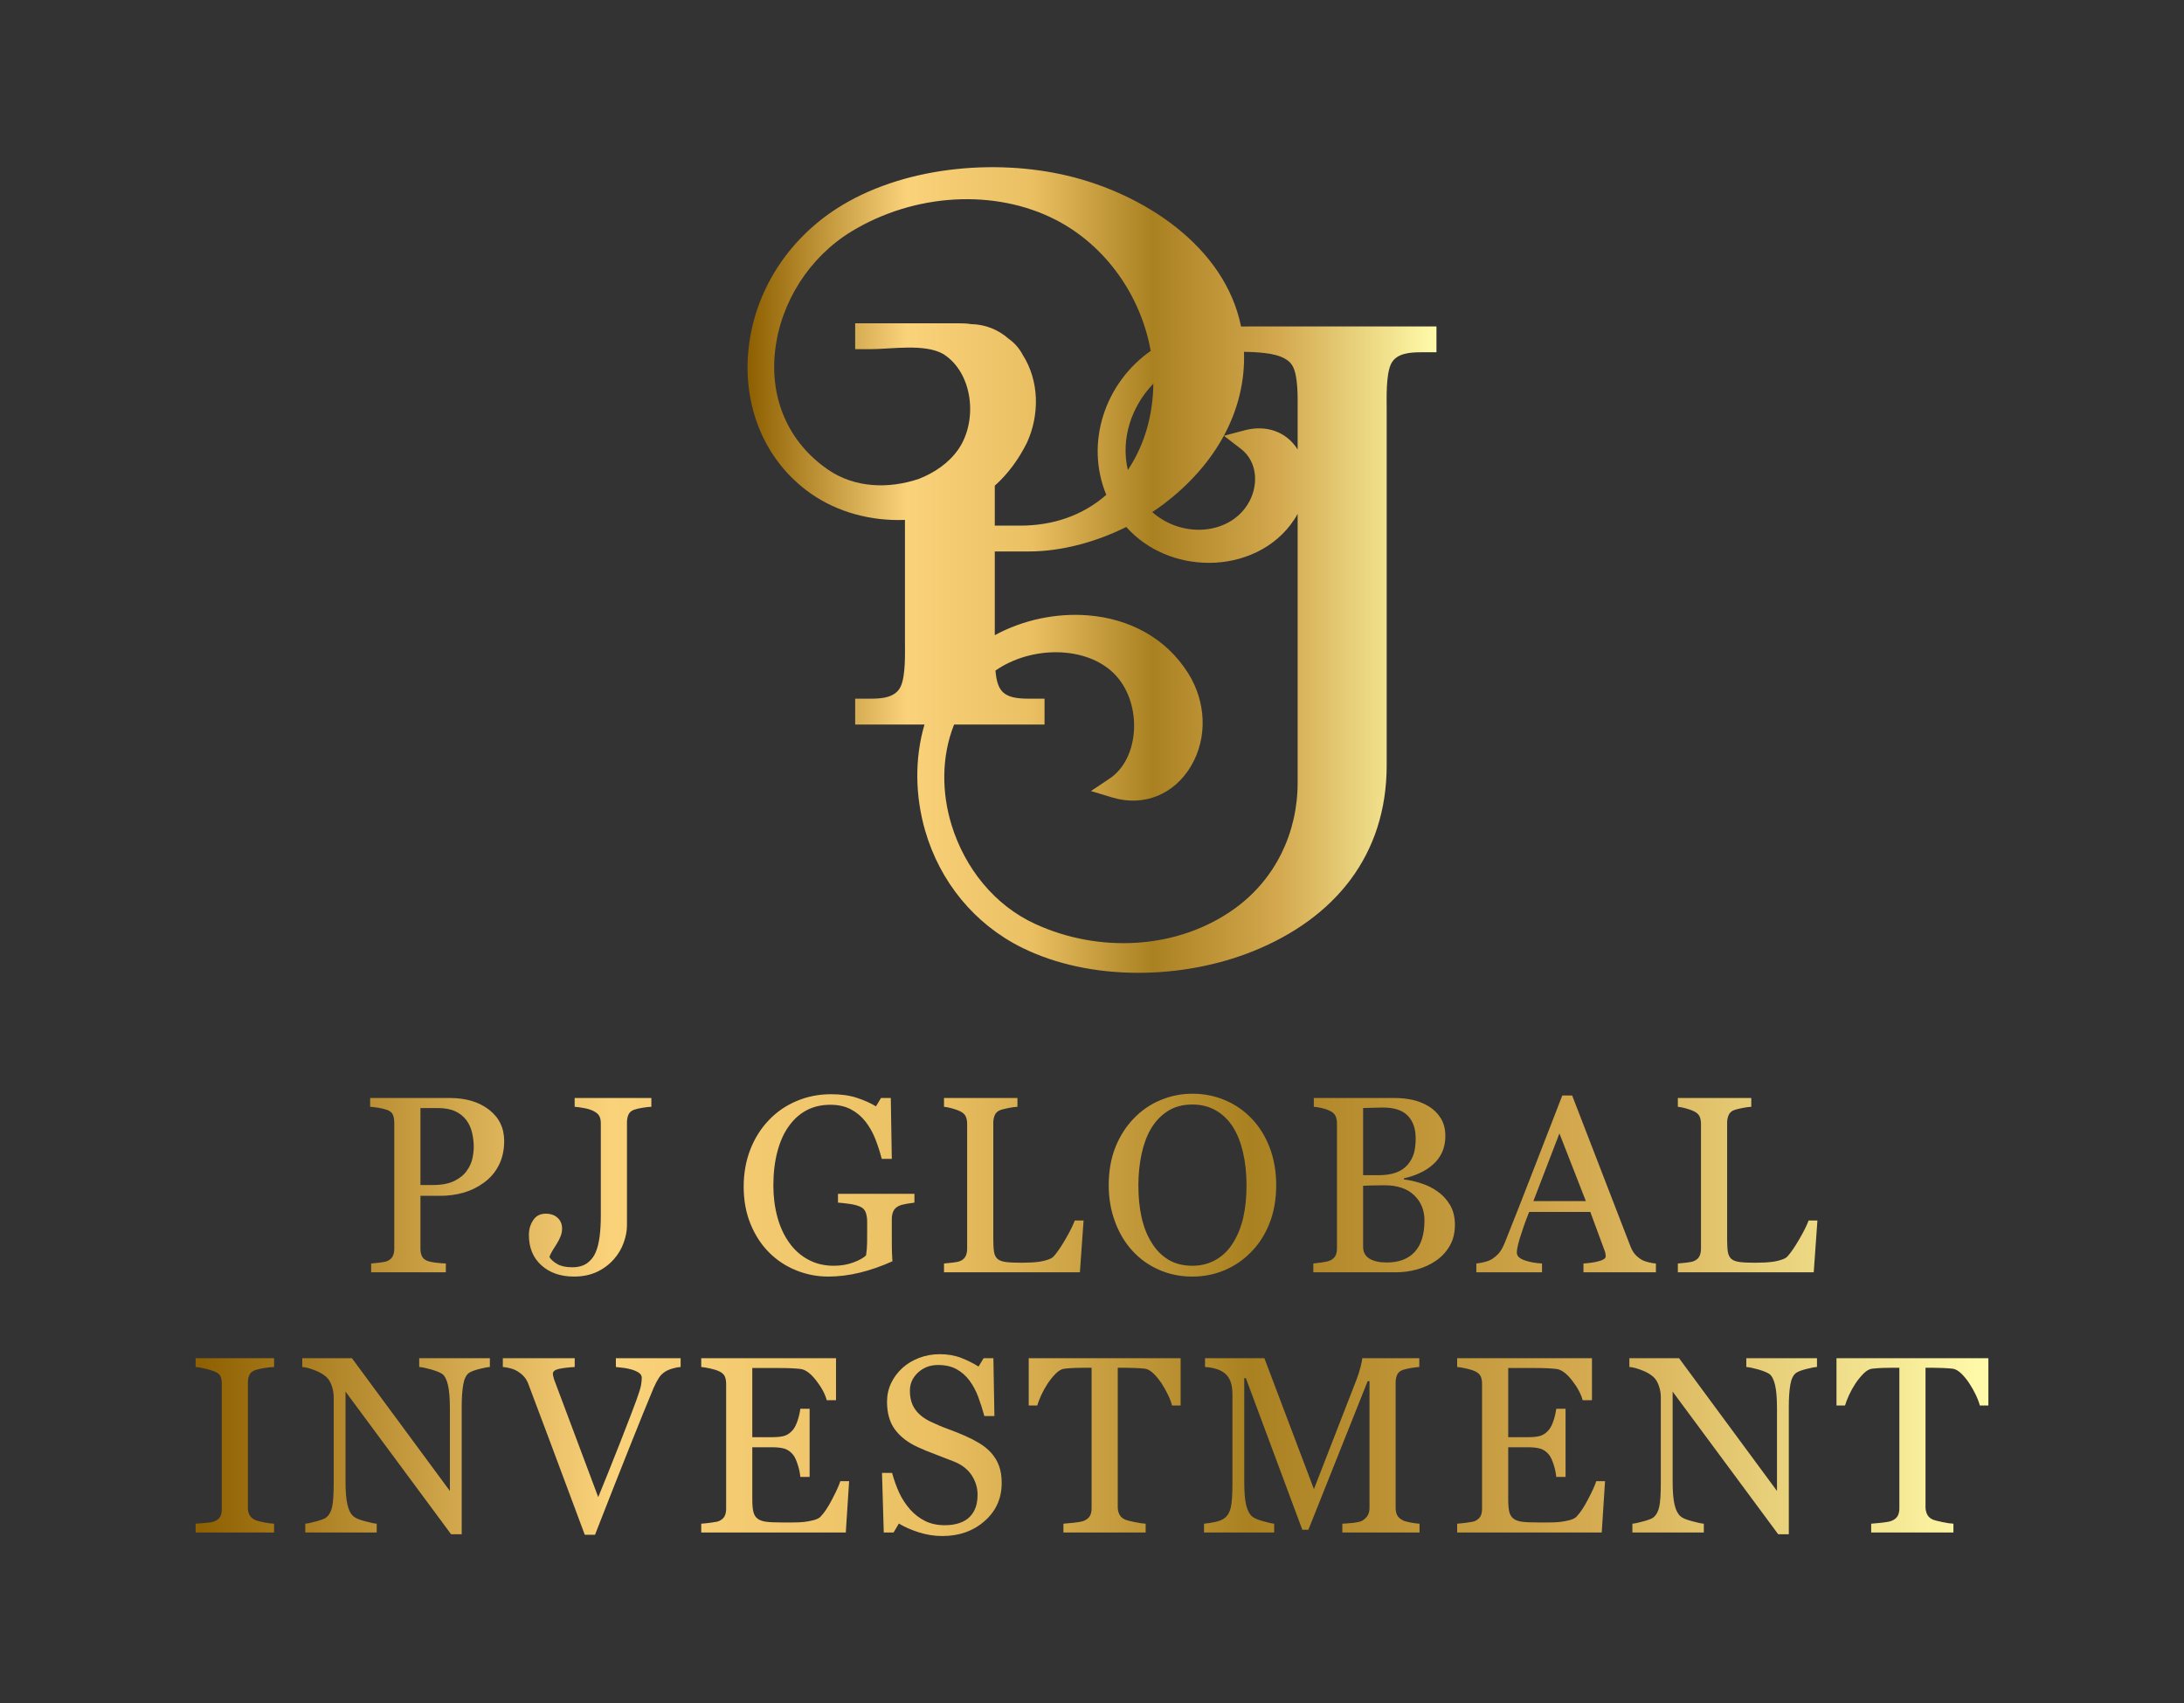
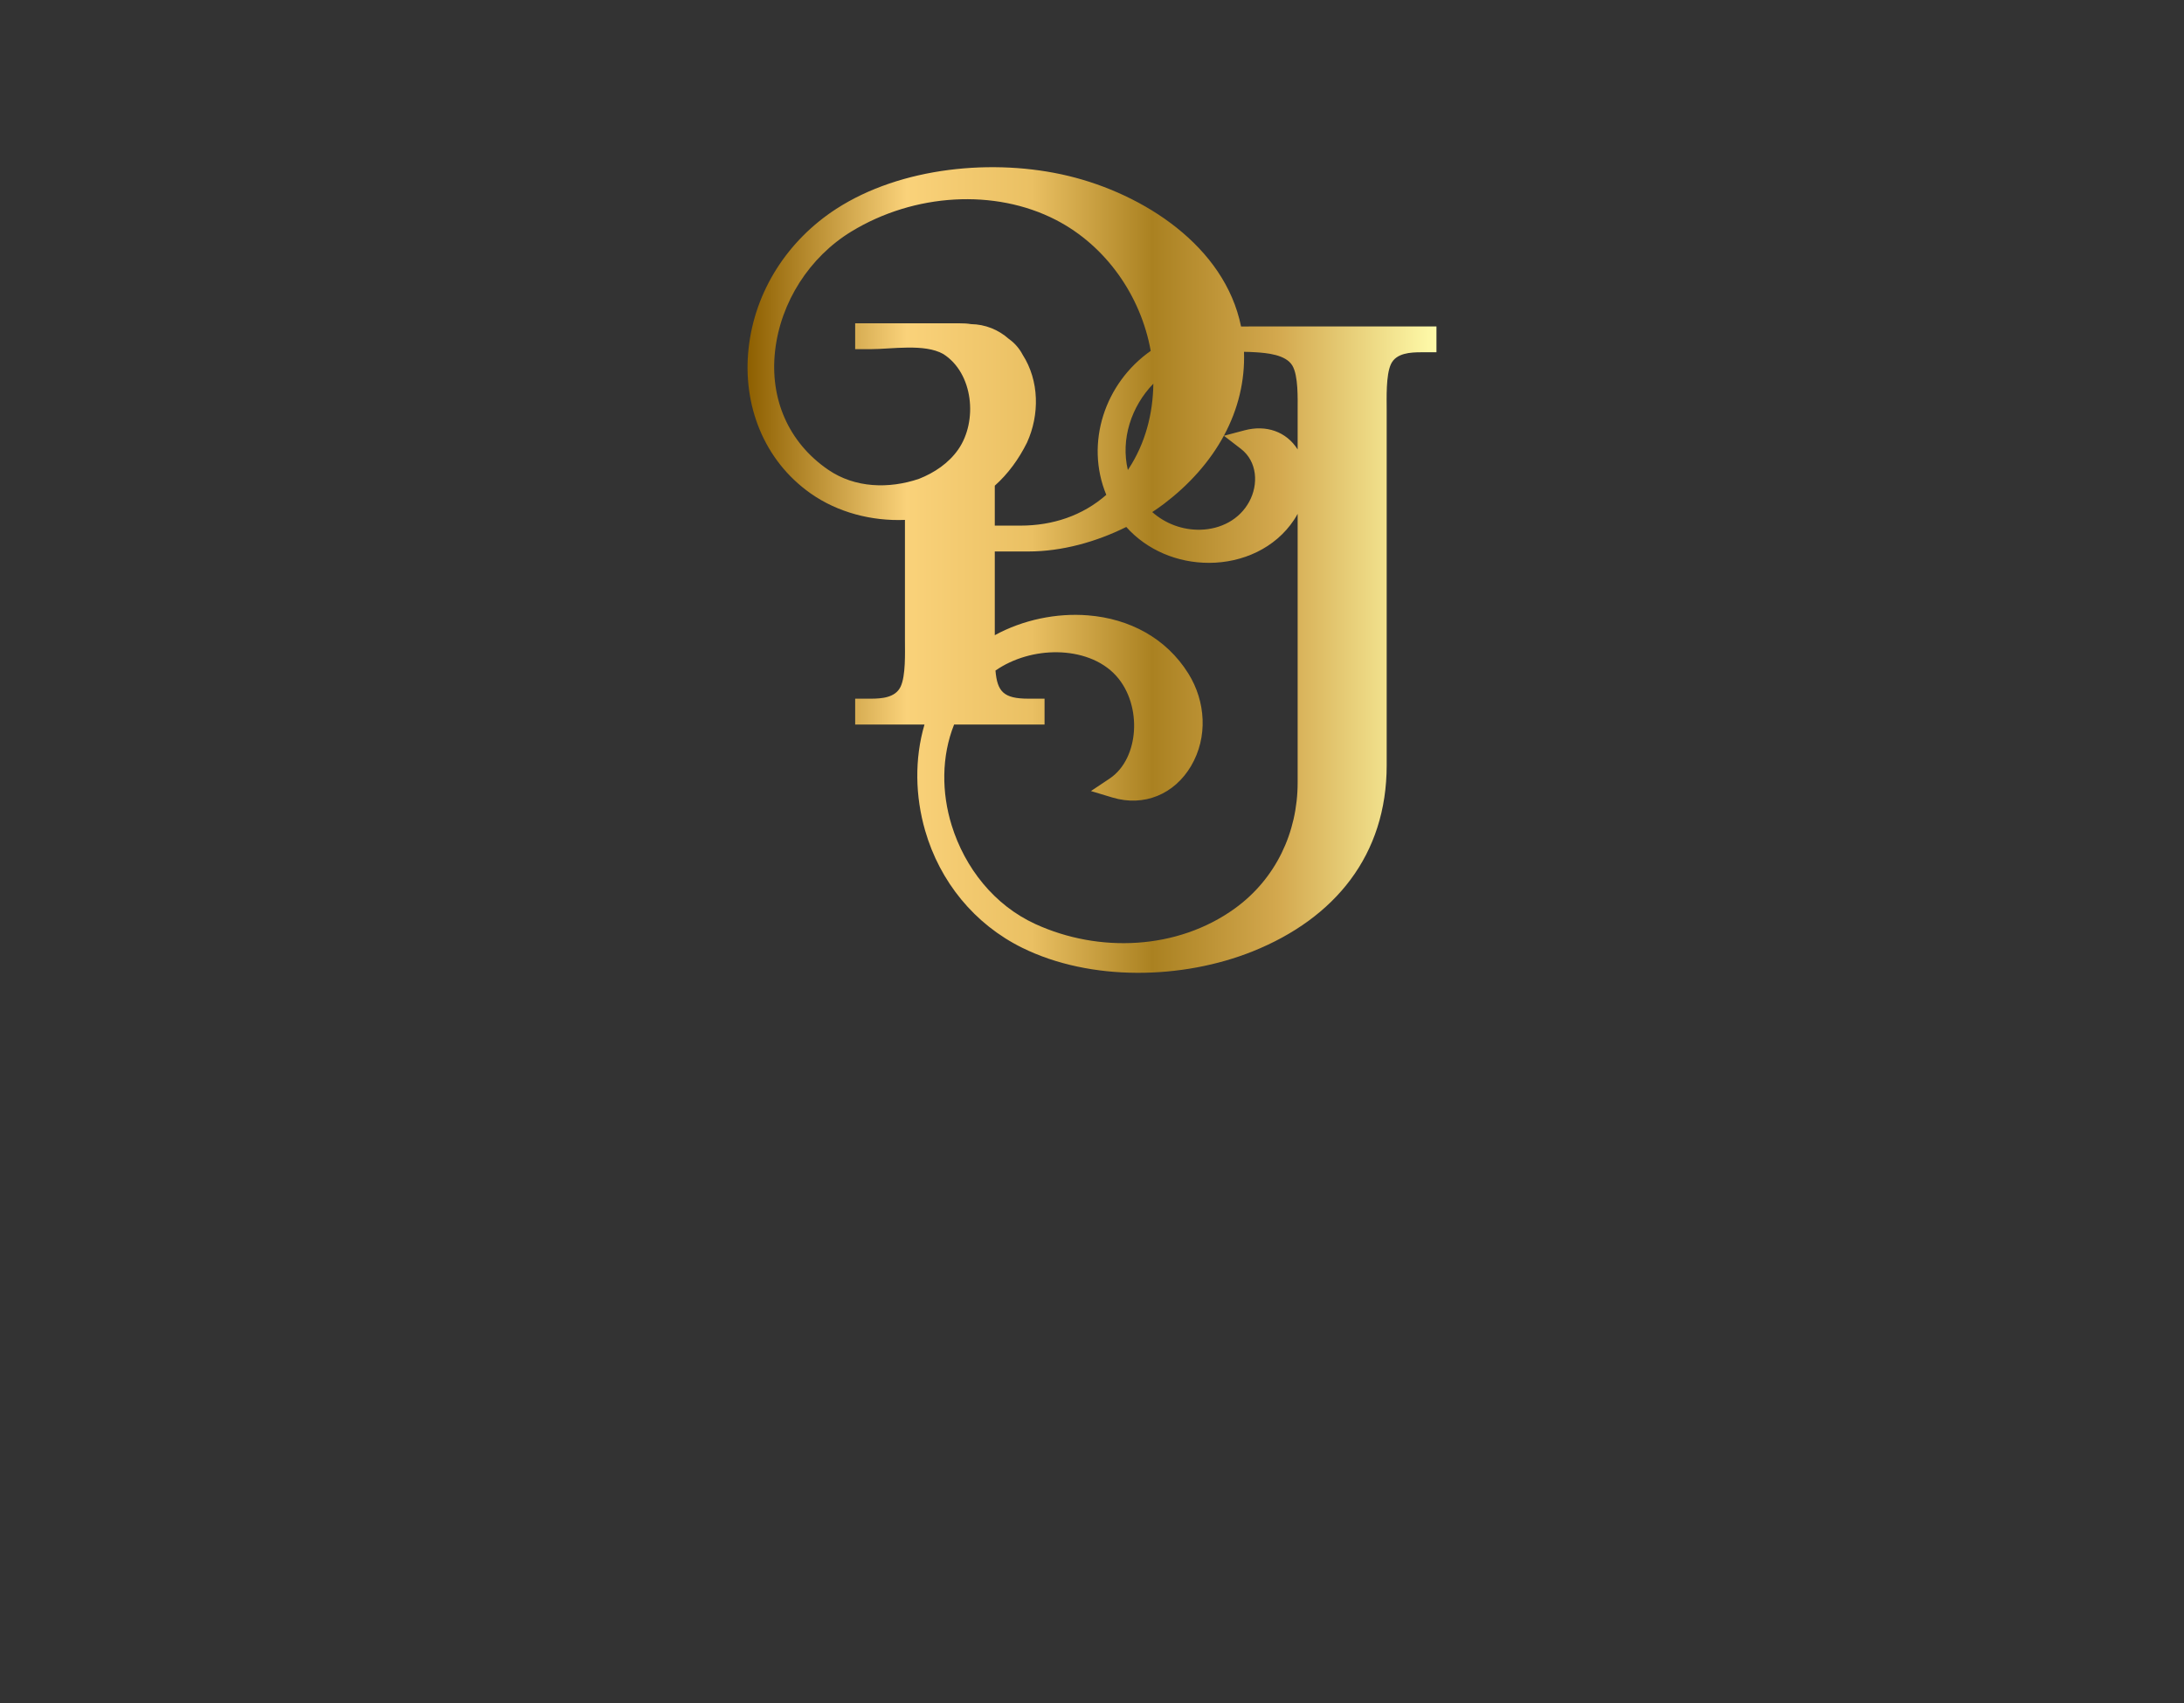
<svg xmlns="http://www.w3.org/2000/svg" xmlns:xlink="http://www.w3.org/1999/xlink" xml:space="preserve" width="167.854mm" height="130.875mm" version="1.1" style="shape-rendering:geometricPrecision; text-rendering:geometricPrecision; image-rendering:optimizeQuality; fill-rule:evenodd; clip-rule:evenodd" viewBox="0 0 16785.44 13087.5">
  <rect x="0" y="0" width="16785.44" height="13087.5" fill="#333333" stroke="none" />
  <defs>
    <style type="text/css">
   
    .fil2 {fill:none}
    .fil0 {fill:url(#id0)}
    .fil1 {fill:url(#id1);fill-rule:nonzero}
   
  </style>
    <linearGradient id="id0" gradientUnits="userSpaceOnUse" x1="5745.37" y1="4380.07" x2="11040" y2="4380.07">
      <stop offset="0" style="stop-opacity:1; stop-color:#8D5F00" />
      <stop offset="0.231" style="stop-opacity:1; stop-color:#FAD27A" />
      <stop offset="0.412" style="stop-opacity:1; stop-color:#EAC063" />
      <stop offset="0.588" style="stop-opacity:1; stop-color:#AA8121" />
      <stop offset="0.769" style="stop-opacity:1; stop-color:#D3A84E" />
      <stop offset="1" style="stop-opacity:1; stop-color:#FFFBAA" />
    </linearGradient>
    <linearGradient id="id1" gradientUnits="userSpaceOnUse" xlink:href="#id0" x1="1503.37" y1="10103.55" x2="15281.84" y2="10103.55">
  </linearGradient>
  </defs>
  <g id="Layer_x0020_1">
    <g id="_1978007242928">
      <g>
        <path class="fil0" d="M7105.29 5567.28l-532.77 0 0 -198.6 117.51 0c83.41,0 191.39,-6.55 231.77,-92.34 40.01,-85.04 33.26,-260.91 33.26,-354.85l0 -926.53c-254.49,10.35 -515.75,-56.49 -724.57,-203.36 -361.15,-254 -524.18,-680.85 -477.23,-1113.4 48.09,-443.2 301.73,-832.24 674.11,-1073.35 496.91,-321.74 1211.71,-390.22 1781.37,-253.68 579.37,138.86 1204.06,539.33 1329.7,1157.9 36.32,-0.67 72.66,-0.85 108.99,-0.85l1392.67 0 0 198.61 -117.53 0c-82.01,0 -191.69,5.65 -231.86,90.29 -40.05,84.4 -33.16,263.45 -33.16,356.89l0 2726.38c0,689.14 -396.61,1175.33 -1028.44,1429.31 -540.3,217.17 -1245.52,232.86 -1772.35,-26.8 -367.55,-181.14 -633.05,-507.83 -746.42,-900.31 -76.27,-264.05 -82.68,-551.05 -5.05,-815.31zm545.5 -414.78c13.89,162.32 62.47,216.18 253.67,216.18l123.59 0 0 198.6 -695.16 0c-97.99,245.46 -96.65,523.66 -18.65,774.82 101.7,327.46 327.48,613.54 642.5,757.93 488.32,223.82 1092.45,199.29 1533.92,-119.54 312.79,-225.9 482.52,-582.95 482.52,-966.52l0 -2065.6c-8.43,15.76 -17.6,31.1 -27.46,45.94 -145,218.43 -396.36,330.42 -654.14,330.62 -241.17,0.18 -475.28,-96.52 -635.45,-275.79 -230.92,114.79 -494.67,188.34 -751.67,188.34l-258.95 0 0 643.34c216.42,-118 474,-171.9 716.99,-152.37 316.8,25.45 600.19,173.56 770.81,447.17 133.91,214.73 150.81,488.99 21.02,709.78 -127.3,216.6 -361.03,316.18 -605.05,242.64l-164.76 -49.66 143.18 -95.45c119.94,-79.96 177.89,-225.11 187.33,-364.58 10.17,-150.28 -33.92,-311.24 -135.84,-424.53 -113,-125.61 -286.57,-179.2 -451.56,-181.86 -166.19,-2.68 -339.25,45.19 -476.84,140.54zm2322.39 -1699.05l0 -299.44c0,-89.4 6.01,-266.96 -40.87,-345.26 -50.58,-84.49 -197.38,-96.65 -283.89,-102.08 -29.1,-1.83 -58.3,-2.95 -87.49,-3.23 7.67,224.53 -45.85,441.65 -152.68,640.61 -110.85,206.47 -273.01,383.25 -458.86,524.69 -30.42,23.15 -61.73,45.11 -93.71,66.05 101.11,89.48 233.83,139.14 370.62,135.6 154.44,-4.02 298.61,-76.27 374.29,-214.52 72.9,-133.15 63.04,-309.66 -63.31,-406.86l-130.71 -100.55 159.44 -42.11c164.1,-43.35 319.8,9 407.17,147.1zm-1109.05 -505.09c-169.75,175.43 -251.89,425.76 -195.91,663.14 2.15,-3.21 4.28,-6.43 6.4,-9.66 127.68,-194.49 187.09,-423.11 189.51,-653.48zm-361.63 854.02c-164.93,-398.99 -10.49,-859.5 341.51,-1106.15 -75.71,-422.59 -343.24,-807.36 -727.8,-1005.92 -238.28,-123.04 -510.91,-171.8 -777.61,-157.17 -279.44,15.33 -555.48,99.96 -794.66,245.48 -322.27,196.06 -544.65,542.38 -586.99,917.42 -41.36,366.36 100.37,702.77 408.5,913.77 205.75,140.89 466.72,147.75 697.47,69.66 117.95,-46.44 228.14,-120.33 301.44,-225.29 151.93,-217.53 116.9,-587.11 -114.85,-734.07 -145.43,-81.87 -397.64,-37.08 -559.48,-37.08l-117.51 0 0 -198.61 803.66 0c30.06,0 57.5,0.99 86.82,6.14 109.16,1.84 209.81,42.01 291.25,114.26 43.49,30.34 80.79,73.55 105.16,120.48 128.81,200.24 131.4,461.92 33.77,675.44l-0.58 1.28 -0.64 1.27c-62.15,124.31 -143.07,236.49 -246.45,328.87l0 306.72 198.22 0c244.96,0 475.99,-75.69 658.77,-236.5z" />
-         <path class="fil1" d="M3874.93 8767.43c0,69.9 -13.52,131.74 -40.92,185.53 -27.37,54.13 -65.39,98.57 -113.69,133.69 -47.68,35.43 -100.18,61.2 -157.21,77.65 -57.33,16.41 -117.88,24.47 -181.98,24.47l-149.8 0 0 404.92c0,22.22 3.55,41.23 10.95,57.96 7.07,16.76 22.22,29.32 45.09,38.02 11.27,4.51 31.26,8.7 59.93,12.56 28.98,3.55 55.4,5.8 79.23,6.45l0 67.65 -574.02 0 0 -67.65c15.13,-1.29 36.73,-3.55 65.06,-6.45 28.36,-3.21 48.33,-7.4 59.28,-12.56 19.01,-8.05 32.53,-19.97 40.89,-35.74 8.4,-15.8 12.59,-35.76 12.59,-60.24l0 -965.73c0,-21.91 -3.24,-41.56 -9.35,-59.28 -6.45,-17.71 -21.26,-30.92 -44.47,-39.62 -23.82,-8.06 -47.34,-13.86 -70.86,-17.41 -23.82,-3.52 -43.82,-5.77 -60.88,-7.07l0 -67.64 610.76 0c124.34,0 225.47,29.96 303.12,90.17 77.62,60.24 116.28,140.14 116.28,240.32zm-286.69 227.75c21.6,-29.97 35.42,-61.2 42.52,-93.76 6.76,-32.52 10.31,-61.5 10.31,-87.27 0,-35.77 -4.2,-72.15 -12.56,-109.22 -8.7,-37.37 -23.21,-69.56 -43.82,-97.27 -22.22,-29.63 -50.89,-52.5 -86.63,-68.94 -36.11,-16.42 -80.55,-24.48 -134.03,-24.48l-132.7 0 0 591.42 95.98 0c67.98,0 123.07,-10.62 165.26,-31.57 42.52,-21.26 74.4,-47.34 95.67,-78.91zm1417.91 -490.6c-17.72,0.65 -39.63,2.9 -65.71,7.07 -26.41,4.2 -48.66,9.35 -66.69,15.46 -21.57,7.75 -36.07,20.31 -43.82,38.02 -7.4,17.41 -11.26,36.73 -11.26,57.34l0 794.05c0,41.54 -8.37,85.67 -25.12,132.06 -16.76,46.72 -41.23,88.26 -73.14,124.67 -37.35,42.84 -81.48,76.01 -133.02,100.18 -51.22,23.82 -110.17,35.77 -176.21,35.77 -102.77,0 -186.18,-29.01 -250.28,-86.66 -64.1,-57.68 -96.01,-135.3 -96.01,-232.91 0,-42.83 10.96,-80.85 33.18,-114.03 21.91,-33.17 54.13,-49.59 96.31,-49.59 37.69,0 68.3,10.61 91.17,31.57 22.86,21.26 34.47,48.94 34.47,83.72 0,20 -4.2,40.28 -12.25,60.24 -8.37,20.31 -17.38,38.02 -27.38,53.82 -9.66,14.48 -20.27,31.55 -32.22,51.2 -11.91,19.32 -20.61,37.07 -25.43,52.84 13.21,20.61 34.14,38.97 62.16,54.75 28.36,15.79 66.38,23.51 113.72,23.51 46.38,0 84.4,-10.62 114.03,-31.54 29.32,-21.26 51.54,-49.29 66.04,-84.4 13.86,-32.87 23.83,-73.14 29.94,-120.79 6.14,-48.02 9.04,-101.48 9.04,-160.45l0 -708.66c0,-21.91 -3.55,-40.27 -10.96,-55.08 -7.09,-14.82 -22.22,-27.72 -44.77,-39.32 -19.32,-9.97 -43.83,-17.71 -73.12,-22.87 -29.31,-5.46 -53.17,-8.67 -72.18,-9.97l0 -67.64 589.51 0 0 67.64zm2021.89 736.37c-15.15,1.95 -35.12,4.85 -60.55,9.02 -25.46,4.19 -46.08,9.99 -61.54,17.4 -19.01,9.66 -32.22,22.87 -40.27,40.27 -7.72,17.38 -11.6,37.69 -11.6,61.2l0 104.04c0,75.7 0.33,126.92 1.29,153.65 0.96,26.42 2.25,48.33 3.55,65.09 -83.76,37.99 -166.87,66.99 -249.97,87.3 -82.77,20.28 -164.28,30.28 -243.84,30.28 -85.7,0 -167.85,-16.11 -247.07,-48.33 -79.25,-31.88 -148.19,-77.65 -207.14,-136.9 -59.93,-59.93 -107.27,-132.73 -142.39,-218.4 -35.09,-85.37 -52.83,-181.37 -52.83,-287.01 0,-102.12 16.76,-196.83 50.27,-284.13 33.82,-86.97 81.5,-162.98 143.01,-227.11 59.59,-63.11 130.79,-112.09 213.25,-146.87 82.8,-35.12 171.06,-52.52 265.43,-52.52 75.4,0 140.79,9.04 196.83,27.4 55.74,18.02 105.02,39.94 147.86,65.7l38.64 -64.09 75.39 0 7.72 467.72 -77.31 0c-13.21,-51.53 -29.63,-102.12 -48.95,-151.74 -19.66,-49.9 -44.78,-94.68 -75.39,-134 -30.92,-39.62 -68.29,-71.19 -112.74,-94.71 -44.13,-23.49 -97.27,-35.09 -158.81,-35.09 -66.99,0 -127.24,13.86 -179.73,41.23 -52.83,27.38 -98.91,67.96 -137.55,122.09 -38.36,52.49 -67.98,117.58 -88.6,195.84 -20.92,77.96 -31.23,165.26 -31.23,261.58 0,85.02 10.31,165.23 30.58,240.62 20.31,75.36 50.28,140.45 89.25,195.2 38.64,56.07 87.62,100.2 145.91,132.08 58.3,32.22 124.65,48.33 198.75,48.33 55.42,0 105.67,-8.71 151.4,-25.77 45.43,-17.1 77.65,-35.12 96.63,-54.13 4.84,-32.87 7.74,-66.04 8.05,-99.53 0.34,-33.51 0.34,-62.18 0.34,-85.36l0 -74.1c0,-26.72 -3.55,-50.24 -10.95,-70.85 -7.1,-20.62 -22.23,-35.46 -44.78,-45.12 -20.93,-9.32 -48.98,-16.42 -84.72,-21.26 -35.76,-4.82 -63.45,-7.72 -83.75,-9.02l0 -67.64 587.56 0 0 67.64zm1299.99 137.24l-28.33 398.14 -1044.33 0 0 -67.65c15.12,-1.29 36.72,-3.55 65.05,-6.45 28.36,-3.21 48.33,-7.4 59.29,-12.56 19.01,-8.05 32.52,-19.97 40.89,-35.74 8.39,-15.8 12.59,-35.76 12.59,-60.24l0 -958.01c0,-21.57 -3.55,-40.27 -10.65,-56.69 -7.41,-16.11 -21.57,-29.32 -42.83,-39.63 -14.17,-7.4 -34.48,-14.81 -60.24,-21.91 -25.77,-7.4 -47.35,-11.57 -64.1,-12.87l0 -67.64 564.35 0 0 67.64c-17.71,0.65 -40.58,3.86 -68.6,9.32 -28.03,5.81 -48.33,10.65 -61.2,15.16 -21.26,7.74 -36.08,20.61 -43.82,38.66 -8.06,18.37 -11.92,37.69 -11.92,58.61l0 899.07c0,41.54 1.92,73.76 6.12,96.96 4.19,22.87 13.54,40.59 28.66,53.15 14.51,11.26 36.08,18.67 64.44,22.22 28.67,3.55 68.61,5.15 120.14,5.15 23.21,0 47.37,-0.65 72.49,-1.91 25.13,-1.3 48.95,-3.89 71.51,-7.44 22.22,-3.86 42.19,-9.01 60.89,-15.77 18.36,-6.45 32.22,-14.81 40.89,-24.81 25.77,-28.98 55.73,-72.8 89.9,-131.75 34.13,-58.94 57.95,-106.62 71.16,-143.01l67.65 0zm1291.63 -783.09c59.28,61.53 105.33,135.94 138.84,223.22 33.18,87.3 49.93,183.93 49.93,289.59 0,106.63 -17.06,203.28 -50.89,290.25 -34.16,86.97 -81.19,161.06 -141.74,221.95 -58.3,60.55 -126.28,107.24 -203.59,139.8 -77.64,32.84 -159.77,49.29 -247.38,49.29 -93.11,0 -179.11,-17.41 -258.03,-52.53 -78.94,-34.78 -146.89,-83.42 -203.59,-145.91 -56.38,-61.2 -101.16,-135.29 -133.35,-222.6 -32.55,-87.27 -48.66,-180.72 -48.66,-280.25 0,-108.87 17.09,-206.15 50.92,-291.51 34.13,-85.36 80.85,-159.15 140.75,-221.3 58.95,-61.85 127.89,-109.22 206.16,-141.75 78.29,-32.86 160.1,-49.28 245.8,-49.28 88.57,0 172.33,16.76 250.93,49.93 78.6,33.52 146.56,80.55 203.9,141.1zm-140.45 951.22c35.43,-57.65 60.89,-122.39 77,-195.19 16.11,-72.49 24.16,-153.35 24.16,-243.22 0,-92.12 -9.04,-176.52 -27.06,-253.52 -17.72,-76.97 -44.13,-142.7 -78.6,-196.8 -34.79,-53.79 -78.27,-95.36 -130.45,-125.32 -52.19,-29.94 -112.12,-45.09 -179.43,-45.09 -75.7,0 -139.8,17.4 -192.63,52.18 -52.84,34.48 -96.01,80.86 -129.5,139.16 -31.26,55.42 -54.77,120.48 -70.23,194.88 -15.46,74.41 -23.18,152.7 -23.18,234.51 0,90.86 8.05,172.98 24.47,246.12 16.42,73.45 42.19,138.19 77.62,195.19 33.82,55.43 76.69,98.91 128.22,130.14 51.85,31.27 113.39,46.73 185.23,46.73 67.31,0 128.2,-15.8 182.33,-47.37 54.1,-31.57 98.23,-75.7 132.05,-132.4zm1566.72 -392.98c38.98,26.42 71.51,60.89 97.31,103.72 25.77,42.53 38.64,94.38 38.64,155.27 0,62.49 -13.52,116.28 -40.59,162.35 -27.06,45.74 -62.18,83.42 -105.66,113.08 -42.19,28.98 -89.87,50.89 -143.01,66.01 -53.17,15.15 -107.92,22.56 -164.61,22.56l-634.26 0 0 -67.65c15.12,-1.29 37.04,-3.86 66.01,-8.05 28.67,-4.2 49.29,-9.01 61.85,-14.51 19.66,-9.01 33.51,-20.61 41.57,-35.43 8.05,-14.81 12.25,-33.82 12.25,-57l0 -961.87c0,-21.26 -3.55,-40.27 -10.96,-56.38 -7.4,-16.42 -21.91,-29.63 -43.48,-39.62 -19.01,-9.66 -40.61,-16.76 -64.13,-21.92 -23.51,-4.81 -43.48,-8.02 -59.25,-9.32l0 -67.64 620.09 0c47.68,0 93.72,4.81 137.54,14.16 43.83,9.35 85.68,26.11 125.3,49.93 37.37,22.22 67.99,52.19 91.81,89.87 24.16,38.02 36.08,83.76 36.08,138.2 0,47.03 -8.37,89.22 -25.43,125.94 -17.1,37.06 -40.92,68.63 -71.85,95.05 -28.98,25.43 -62.18,46.69 -99.52,63.76 -37.71,17.4 -77.96,30.92 -121.47,40.27l0 8.71c38.36,4.19 81.19,13.85 128.87,28.66 47.34,14.82 89.87,35.43 126.9,61.85zm-227.72 -202.63c23.18,-27.04 39.29,-56.69 48.64,-88.88 9.01,-32.22 13.52,-70.55 13.52,-114.68 0,-73.79 -19.97,-131.77 -60.24,-173.62 -40.28,-42.22 -104.04,-63.15 -190.69,-63.15 -20.31,0 -45.43,0.65 -76.02,1.61 -30.61,0.96 -56.38,1.6 -76.99,2.25l0 516.06 119.83 0c51.54,0 95.98,-6.79 132.7,-20 36.73,-13.21 66.35,-33.17 89.25,-59.59zm129.8 427.79c0,-78.91 -26.41,-143.99 -79.56,-194.55 -53.14,-50.91 -129.18,-76.35 -228.06,-76.35 -39.96,0 -74.1,0.65 -101.81,1.61 -27.68,0.96 -48.3,1.6 -62.15,2.25l0 469.98c0,39.63 16.11,69.25 47.99,89.56 32.21,19.97 76.99,29.97 133.99,29.97 93.76,0 165.26,-27.41 215.2,-81.85 49.59,-54.43 74.4,-134.64 74.4,-240.62zm1778.68 397.83l-556.64 0 0 -67.65c49.29,-3.21 89.87,-9.35 122.4,-19.01 32.22,-9.35 48.32,-20.92 48.32,-34.78 0,-5.8 -0.31,-12.56 -1.6,-20.61 -1.3,-8.4 -3.21,-15.47 -5.8,-21.91l-110.82 -299.91 -469.98 0c-17.72,44.13 -31.88,82.46 -43.15,115.02 -10.95,32.83 -20.95,62.8 -29.65,90.51 -8.06,27.07 -13.86,49.29 -17.07,66.04 -3.21,17.07 -4.82,30.93 -4.82,41.54 0,25.12 19.97,44.78 59.6,58.64 39.59,13.85 84.37,21.91 133.99,24.47l0 67.65 -504.79 0 0 -67.65c16.45,-1.29 36.73,-4.84 61.54,-10.95 24.47,-5.8 44.47,-13.86 60.24,-23.83 25.12,-17.07 44.78,-34.81 58.64,-53.48 13.85,-18.67 27.37,-44.13 40.58,-77 67.31,-167.82 141.4,-356.59 222.6,-566.29 81.16,-209.37 153.62,-395.89 217.1,-559.51l75.7 0 446.47 1155.12c9.32,24.47 19.97,44.47 31.88,59.59 11.91,15.15 28.67,29.66 50.24,44.13 14.2,9.02 33.21,16.45 56.38,22.22 23.52,6.14 42.84,9.35 58.64,10l0 67.65zm-538.28 -546.98l-203.25 -520.22 -200.04 520.22 403.29 0zm1779.64 148.84l-28.33 398.14 -1044.34 0 0 -67.65c15.13,-1.29 36.73,-3.55 65.06,-6.45 28.36,-3.21 48.33,-7.4 59.28,-12.56 19.01,-8.05 32.53,-19.97 40.89,-35.74 8.4,-15.8 12.59,-35.76 12.59,-60.24l0 -958.01c0,-21.57 -3.55,-40.27 -10.64,-56.69 -7.41,-16.11 -21.57,-29.32 -42.84,-39.63 -14.16,-7.4 -34.47,-14.81 -60.24,-21.91 -25.77,-7.4 -47.34,-11.57 -64.1,-12.87l0 -67.64 564.36 0 0 67.64c-17.72,0.65 -40.59,3.86 -68.61,9.32 -28.02,5.81 -48.32,10.65 -61.19,15.16 -21.27,7.74 -36.08,20.61 -43.83,38.66 -8.05,18.37 -11.91,37.69 -11.91,58.61l0 899.07c0,41.54 1.92,73.76 6.11,96.96 4.2,22.87 13.55,40.59 28.67,53.15 14.51,11.26 36.08,18.67 64.44,22.22 28.67,3.55 68.6,5.15 120.14,5.15 23.21,0 47.37,-0.65 72.49,-1.91 25.12,-1.3 48.95,-3.89 71.51,-7.44 22.22,-3.86 42.18,-9.01 60.89,-15.77 18.36,-6.45 32.21,-14.81 40.89,-24.81 25.77,-28.98 55.73,-72.8 89.89,-131.75 34.14,-58.94 57.96,-106.62 71.17,-143.01l67.65 0zm-11861.65 2397.58l-603.03 0 0 -67.64c17.1,-1.3 41.57,-3.21 73.79,-5.81 31.88,-2.25 54.44,-6.11 67.65,-11.26 20.92,-8.06 36.07,-19.32 45.42,-33.51 9.33,-14.17 14.17,-33.83 14.17,-58.95l0 -969.28c0,-21.91 -3.55,-40.27 -10.31,-55.08 -7.09,-14.82 -23.2,-27.07 -49.28,-37.38 -18.7,-7.4 -42.53,-14.47 -71.2,-20.92 -28.67,-6.76 -51.87,-10.62 -70.24,-11.91l0 -67.65 603.03 0 0 67.65c-19.63,0.64 -42.84,2.9 -69.9,7.07 -27.04,4.19 -50.56,9.35 -70.55,15.46 -24.14,7.74 -40.25,19.99 -48.3,36.72 -8.06,17.1 -12.25,36.08 -12.25,56.69l0 968.32c0,20.96 4.5,39.32 13.54,55.09 9.33,16.11 24.79,28.98 47.01,38.33 13.21,5.15 34.47,10.64 64.43,16.42 29.97,6.14 55.4,9.35 76.02,10l0 67.64zm1658.53 -1271.74c-17.72,0.64 -44.44,5.8 -80.86,15.12 -36.38,9.35 -62.49,19.01 -78.26,29.32 -22.56,15.8 -37.71,45.73 -45.43,90.51 -8.05,44.78 -11.91,101.16 -11.91,169.77l0 980.54 -81.5 0 -811.43 -1096.18 0 690.64c0,77.3 4.82,136.59 14.81,178.13 9.66,41.57 24.79,71.19 44.78,88.6 14.48,13.82 44.75,26.72 90.18,38.64 45.43,12.25 75.39,18.36 89.87,19.01l0 67.64 -548.89 0 0 -67.64c17.06,-1.3 45.42,-7.41 85.7,-18.37 40.24,-10.95 65.36,-20.92 75.36,-29.62 21.91,-17.72 37.03,-44.47 45.09,-80.86 8.05,-36.08 12.25,-97.61 12.25,-185.23l0 -659.06c0,-29.01 -5.16,-57.68 -15.15,-86.66 -9.97,-28.98 -23.52,-51.23 -40.59,-67 -22.53,-20.61 -53.14,-38.66 -91.81,-53.14 -38.97,-14.84 -70.21,-22.87 -94.03,-24.16l0 -67.65 381.72 0 752.79 1020.17 0 -635.89c0,-77.95 -5.16,-137.86 -15.13,-179.73 -9.99,-41.57 -24.5,-69.26 -43.17,-83.11 -17.71,-11.92 -46.38,-23.52 -86.32,-35.12 -39.96,-11.27 -70.55,-17.38 -91.16,-18.67l0 -67.65 543.09 0 0 67.65zm1466.21 0c-16.42,0.64 -36.39,4.16 -59.59,10.95 -23.21,6.42 -42.53,14.48 -57.65,23.83 -21.6,13.21 -38.67,30.27 -51.54,51.23 -12.9,20.61 -25.77,45.08 -38.36,73.44 -42.19,100.18 -105.64,256.09 -190.04,467.73 -84.4,211.62 -171.37,432.27 -260.93,661.97l-78.6 0c-90.83,-243.53 -178.44,-478.04 -262.84,-704.18 -84.41,-225.81 -141.75,-378.17 -172.02,-457.42 -7.72,-19.63 -17.72,-36.73 -30.28,-51.54 -12.56,-14.82 -29.31,-28.98 -50.24,-42.19 -17.09,-10.65 -35.77,-18.7 -56.72,-23.85 -20.61,-5.47 -39.93,-8.68 -57.65,-9.97l0 -67.65 552.44 0 0 67.65c-47.03,2.56 -86.96,7.07 -119.18,14.16 -32.22,6.76 -48.64,19.32 -48.64,36.73 0,7.09 1.3,15.15 3.86,24.47 2.59,9.66 4.84,17.07 6.45,22.87 23.2,61.53 61.2,162.69 113.72,302.8 52.83,140.14 127.55,339.84 224.51,598.83 48.33,-117.24 103.73,-255.44 166.53,-414.89 62.49,-159.77 104.71,-269.3 126.28,-328.58 20.95,-57.65 33.18,-97.58 36.73,-119.49 3.21,-22.22 5.15,-39.94 5.15,-53.79 0,-14.51 -6.45,-26.76 -19.32,-36.42 -12.9,-9.66 -30.28,-18.02 -51.54,-25.12 -20.61,-6.11 -41.88,-10.96 -63.14,-14.17 -21.6,-2.9 -43.17,-5.49 -65.08,-7.4l0 -67.65 497.69 0 0 67.65zm1294.87 877.46l-25.46 394.28 -1111.02 0 0 -67.64c19.01,-1.3 44.13,-3.86 75.7,-8.06 31.57,-4.19 52.18,-8.36 61.53,-12.56 20.31,-9.66 34.48,-21.91 42.19,-37.03 8.06,-14.84 11.94,-34.16 11.94,-57.34l0 -961.87c0,-20.62 -3.55,-38.98 -10.3,-55.09 -7.1,-16.11 -21.61,-29.01 -43.83,-39.32 -17.06,-8.02 -39.93,-15.12 -68.6,-21.57 -28.67,-6.11 -51.54,-9.97 -68.63,-11.26l0 -67.65 1035.96 0 0 322.77 -71.5 0c-12.56,-47.68 -39.63,-98.26 -81.5,-152.05 -41.57,-53.48 -81.17,-82.8 -118.88,-87.95 -19.63,-2.25 -42.83,-4.17 -69.56,-5.46 -27.07,-1.3 -57.68,-1.95 -92.46,-1.95l-209.7 0 0 531.52 150.42 0c48.02,0 83.44,-4.51 105.66,-13.52 22.22,-9.35 41.57,-24.5 58.64,-45.76 13.86,-18.37 25.43,-42.5 35.12,-73.11 9.66,-30.28 16.08,-58.95 19.32,-86.01l71.5 0 0 523.77 -71.5 0c-2.59,-30.28 -9.35,-62.16 -20.31,-95.67 -10.95,-33.49 -22.22,-57.99 -34.13,-73.11 -19.32,-24.5 -41.57,-40.27 -66.35,-48.02 -24.81,-7.41 -57.34,-11.26 -97.95,-11.26l-150.42 0 0 401.68c0,40.27 2.9,71.85 8.36,95.05 5.81,23.18 16.76,40.89 33.18,52.81 16.11,11.94 38.67,19.65 66.69,23.2 28.36,3.55 68.6,5.16 120.79,5.16 20.62,0 48.02,0 81.84,0 33.82,0 62.49,-1.3 85.67,-3.86 23.83,-2.59 48.64,-7.1 74.1,-13.55 25.43,-6.76 43.48,-15.77 54.1,-27.06 29.01,-29.94 59.28,-75.68 90.85,-137.21 31.88,-61.2 52.19,-106.32 60.89,-135.3l67.65 0zm1089.64 -220.65c28.33,31.57 49.29,66.04 62.81,103.38 13.54,37.38 20.3,80.86 20.3,130.79 0,118.23 -43.82,215.84 -131.1,292.5 -87.3,77 -195.87,115.33 -325.36,115.33 -59.9,0 -119.5,-9.35 -179.43,-28.02 -59.59,-19.01 -111.13,-41.57 -154.61,-67.99l-40.58 68.94 -75.39 0 -13.52 -458.06 77.3 0c15.78,56.38 34.14,107.58 55.09,153 21.26,45.43 48.95,87.96 83.42,127.58 32.87,37.04 70.88,66.66 114.68,88.57 43.48,21.91 94.4,32.87 152.36,32.87 43.17,0 81.19,-5.8 113.41,-17.07 32.53,-11.29 58.61,-27.06 78.91,-48.02 19.97,-20.61 34.78,-44.77 44.78,-72.8 9.66,-28.02 14.5,-60.24 14.5,-96.62 0,-53.15 -15.15,-103.08 -45.11,-149.15 -30.28,-46.08 -75.37,-81.17 -134.96,-105.02 -40.92,-16.42 -87.61,-34.47 -140.45,-54.44 -52.83,-19.63 -98.26,-38.33 -136.59,-56.04 -75.7,-34.14 -134.33,-78.61 -175.87,-133.69 -41.88,-55.09 -62.83,-127.24 -62.83,-215.81 0,-51.23 10.3,-98.57 31.26,-142.7 20.61,-44.14 50.24,-83.45 88.57,-118.23 36.41,-32.53 79.59,-58.3 129.18,-77 49.6,-18.36 101.47,-27.68 155.6,-27.68 61.51,0 116.6,9.66 165.57,28.67 48.64,19.01 93.08,41.23 133.35,66.35l38.67 -64.1 75.36 0 7.75 444.52 -77.34 0c-13.83,-50.89 -29.29,-99.53 -46.69,-146.25 -17.07,-46.38 -39.63,-88.57 -67.34,-126.25 -27.04,-36.42 -59.9,-65.73 -98.88,-87.31 -38.98,-21.57 -86.66,-32.52 -143.35,-32.52 -59.59,0 -110.48,19.01 -152.7,57.33 -42.18,38.33 -63.11,85.37 -63.11,140.45 0,57.99 13.52,105.64 40.58,143.66 27.07,38.02 66.36,69.25 117.89,93.73 45.74,21.91 90.86,41.26 135.3,57.03 44.44,16.11 87.3,33.51 128.84,51.53 37.68,16.42 74.1,35.12 108.88,55.74 34.81,20.92 65.08,45.09 90.85,72.8zm1458.16 -361.1l-65.73 0c-5.81,-22.56 -15.77,-49.63 -30.59,-80.86 -14.81,-30.92 -31.26,-60.55 -49.62,-88.26 -19.01,-29.01 -39.63,-54.13 -61.85,-76.01 -22.53,-21.6 -44.13,-34.16 -64.74,-37.37 -19.66,-2.26 -44.13,-4.2 -73.76,-5.5 -29.63,-1.26 -57.03,-1.91 -82.15,-1.91l-54.75 0 0 1071.06c0,20.61 4.51,39.62 13.21,57.03 8.67,17.37 24.16,30.58 46.04,39.93 11.3,4.51 35.12,10.31 71.2,18.03 36.08,7.4 64.1,11.6 84.07,12.25l0 67.64 -632.01 0 0 -67.64c17.72,-1.3 44.47,-3.86 80.86,-7.41 36.08,-3.86 61.2,-8.7 75.05,-14.17 20.96,-8.39 36.08,-19.96 46.08,-35.45 9.66,-15.46 14.47,-36.08 14.47,-61.85l0 -1079.42 -54.74 0c-19.66,0 -43.83,0.31 -72.81,1.27 -28.97,0.98 -56.69,3.23 -83.1,6.14 -20.62,2.56 -42.19,15.12 -64.75,37.37 -22.22,22.53 -42.84,47.65 -61.85,76.01 -18.7,28.33 -35.42,58.63 -49.93,90.2 -14.5,31.88 -24.47,57.96 -30.27,78.92l-65.73 0 0 -363.36 1167.4 0 0 363.36zm1836.32 976.03l-593.36 0 0 -67.64c21.27,-0.65 48.98,-2.9 82.8,-6.45 33.51,-3.86 56.69,-9.33 69.25,-16.11 19.66,-11.92 33.83,-25.77 42.84,-41.23 9.35,-15.46 13.85,-34.78 13.85,-57.99l0 -973.45 -14.16 0 -455.48 1141.61 -46.72 0 -433.9 -1165.12 -12.23 0 0 798.86c0,77.31 4.82,136.25 14.48,176.53 10,40.27 24.81,69.25 44.78,86.65 13.85,13.21 42.52,25.77 86.01,37.69 43.17,12.25 71.5,18.36 84.71,19.01l0 67.64 -539.23 0 0 -67.64c28.36,-2.57 57.99,-7.1 88.91,-14.17 31.23,-6.76 55.08,-17.4 72.15,-31.26 21.91,-17.38 37.04,-44.44 45.09,-80.86 8.05,-36.38 12.25,-97.58 12.25,-182.94l0 -684.53c0,-39.62 -4.84,-72.15 -14.17,-97.27 -9.35,-25.15 -22.86,-45.43 -40.58,-61.23 -19.66,-17.06 -43.51,-29.62 -71.84,-37.68 -28.36,-8.36 -56.38,-12.87 -84.07,-14.16l0 -67.65 456.13 0 380.76 1006 327.28 -841.39c12.22,-30.92 22.22,-63.48 30.92,-96.96 8.36,-33.83 13.21,-56.38 13.52,-67.65l438.1 0 0 67.65c-17.72,0.64 -39.96,3.55 -67.34,8.36 -27.37,5.15 -47.34,10 -59.59,14.17 -21.57,7.74 -36.08,20.3 -43.48,37.71 -7.41,17.71 -11.27,37.03 -11.27,57.65l0 964.43c0,22.25 3.86,40.61 11.27,55.73 7.4,15.16 21.91,28.36 43.48,39.63 11.26,6.45 31.26,12.25 60.24,17.4 28.67,5.47 51.54,8.37 68.6,9.02l0 67.64zm1425.66 -394.28l-25.46 394.28 -1111.02 0 0 -67.64c19.01,-1.3 44.13,-3.86 75.7,-8.06 31.57,-4.19 52.19,-8.36 61.54,-12.56 20.3,-9.66 34.47,-21.91 42.18,-37.03 8.06,-14.84 11.95,-34.16 11.95,-57.34l0 -961.87c0,-20.62 -3.55,-38.98 -10.31,-55.09 -7.1,-16.11 -21.6,-29.01 -43.82,-39.32 -17.07,-8.02 -39.94,-15.12 -68.61,-21.57 -28.67,-6.11 -51.54,-9.97 -68.63,-11.26l0 -67.65 1035.97 0 0 322.77 -71.51 0c-12.56,-47.68 -39.62,-98.26 -81.5,-152.05 -41.57,-53.48 -81.17,-82.8 -118.88,-87.95 -19.63,-2.25 -42.83,-4.17 -69.56,-5.46 -27.06,-1.3 -57.68,-1.95 -92.46,-1.95l-209.7 0 0 531.52 150.42 0c48.02,0 83.45,-4.51 105.67,-13.52 22.22,-9.35 41.57,-24.5 58.63,-45.76 13.86,-18.37 25.43,-42.5 35.12,-73.11 9.66,-30.28 16.08,-58.95 19.32,-86.01l71.51 0 0 523.77 -71.51 0c-2.59,-30.28 -9.35,-62.16 -20.31,-95.67 -10.95,-33.49 -22.22,-57.99 -34.13,-73.11 -19.32,-24.5 -41.57,-40.27 -66.35,-48.02 -24.81,-7.41 -57.34,-11.26 -97.95,-11.26l-150.42 0 0 401.68c0,40.27 2.9,71.85 8.37,95.05 5.8,23.18 16.75,40.89 33.17,52.81 16.11,11.94 38.67,19.65 66.69,23.2 28.36,3.55 68.61,5.16 120.79,5.16 20.62,0 48.02,0 81.84,0 33.83,0 62.5,-1.3 85.67,-3.86 23.83,-2.59 48.64,-7.1 74.1,-13.55 25.43,-6.76 43.48,-15.77 54.1,-27.06 29.01,-29.94 59.28,-75.68 90.85,-137.21 31.88,-61.2 52.19,-106.32 60.89,-135.3l67.65 0zm1628.88 -877.46c-17.72,0.64 -44.44,5.8 -80.86,15.12 -36.38,9.35 -62.49,19.01 -78.26,29.32 -22.56,15.8 -37.71,45.73 -45.43,90.51 -8.05,44.78 -11.91,101.16 -11.91,169.77l0 980.54 -81.5 0 -811.43 -1096.18 0 690.64c0,77.3 4.82,136.59 14.81,178.13 9.66,41.57 24.79,71.19 44.78,88.6 14.48,13.82 44.75,26.72 90.18,38.64 45.43,12.25 75.39,18.36 89.87,19.01l0 67.64 -548.9 0 0 -67.64c17.07,-1.3 45.43,-7.41 85.7,-18.37 40.25,-10.95 65.37,-20.92 75.37,-29.62 21.91,-17.72 37.03,-44.47 45.09,-80.86 8.05,-36.08 12.25,-97.61 12.25,-185.23l0 -659.06c0,-29.01 -5.16,-57.68 -15.15,-86.66 -9.97,-28.98 -23.52,-51.23 -40.59,-67 -22.53,-20.61 -53.14,-38.66 -91.81,-53.14 -38.98,-14.84 -70.21,-22.87 -94.03,-24.16l0 -67.65 381.71 0 752.8 1020.17 0 -635.89c0,-77.95 -5.16,-137.86 -15.13,-179.73 -10,-41.57 -24.5,-69.26 -43.17,-83.11 -17.72,-11.92 -46.39,-23.52 -86.32,-35.12 -39.96,-11.27 -70.55,-17.38 -91.16,-18.67l0 -67.65 543.09 0 0 67.65zm1317.4 295.71l-65.74 0c-5.8,-22.56 -15.77,-49.63 -30.58,-80.86 -14.81,-30.92 -31.26,-60.55 -49.62,-88.26 -19.01,-29.01 -39.63,-54.13 -61.85,-76.01 -22.53,-21.6 -44.13,-34.16 -64.75,-37.37 -19.65,-2.26 -44.13,-4.2 -73.75,-5.5 -29.63,-1.26 -57.03,-1.91 -82.15,-1.91l-54.75 0 0 1071.06c0,20.61 4.5,39.62 13.21,57.03 8.67,17.37 24.16,30.58 46.04,39.93 11.29,4.51 35.12,10.31 71.2,18.03 36.07,7.4 64.1,11.6 84.06,12.25l0 67.64 -632 0 0 -67.64c17.72,-1.3 44.47,-3.86 80.86,-7.41 36.07,-3.86 61.2,-8.7 75.05,-14.17 20.95,-8.39 36.08,-19.96 46.08,-35.45 9.66,-15.46 14.47,-36.08 14.47,-61.85l0 -1079.42 -54.75 0c-19.65,0 -43.82,0.31 -72.8,1.27 -28.98,0.98 -56.69,3.23 -83.11,6.14 -20.61,2.56 -42.18,15.12 -64.74,37.37 -22.22,22.53 -42.84,47.65 -61.85,76.01 -18.7,28.33 -35.43,58.63 -49.93,90.2 -14.5,31.88 -24.47,57.96 -30.28,78.92l-65.73 0 0 -363.36 1167.41 0 0 363.36z" />
      </g>
-       <polygon class="fil2" points="-0,0 16785.44,0 16785.44,13087.5 -0,13087.5 " />
    </g>
  </g>
</svg>